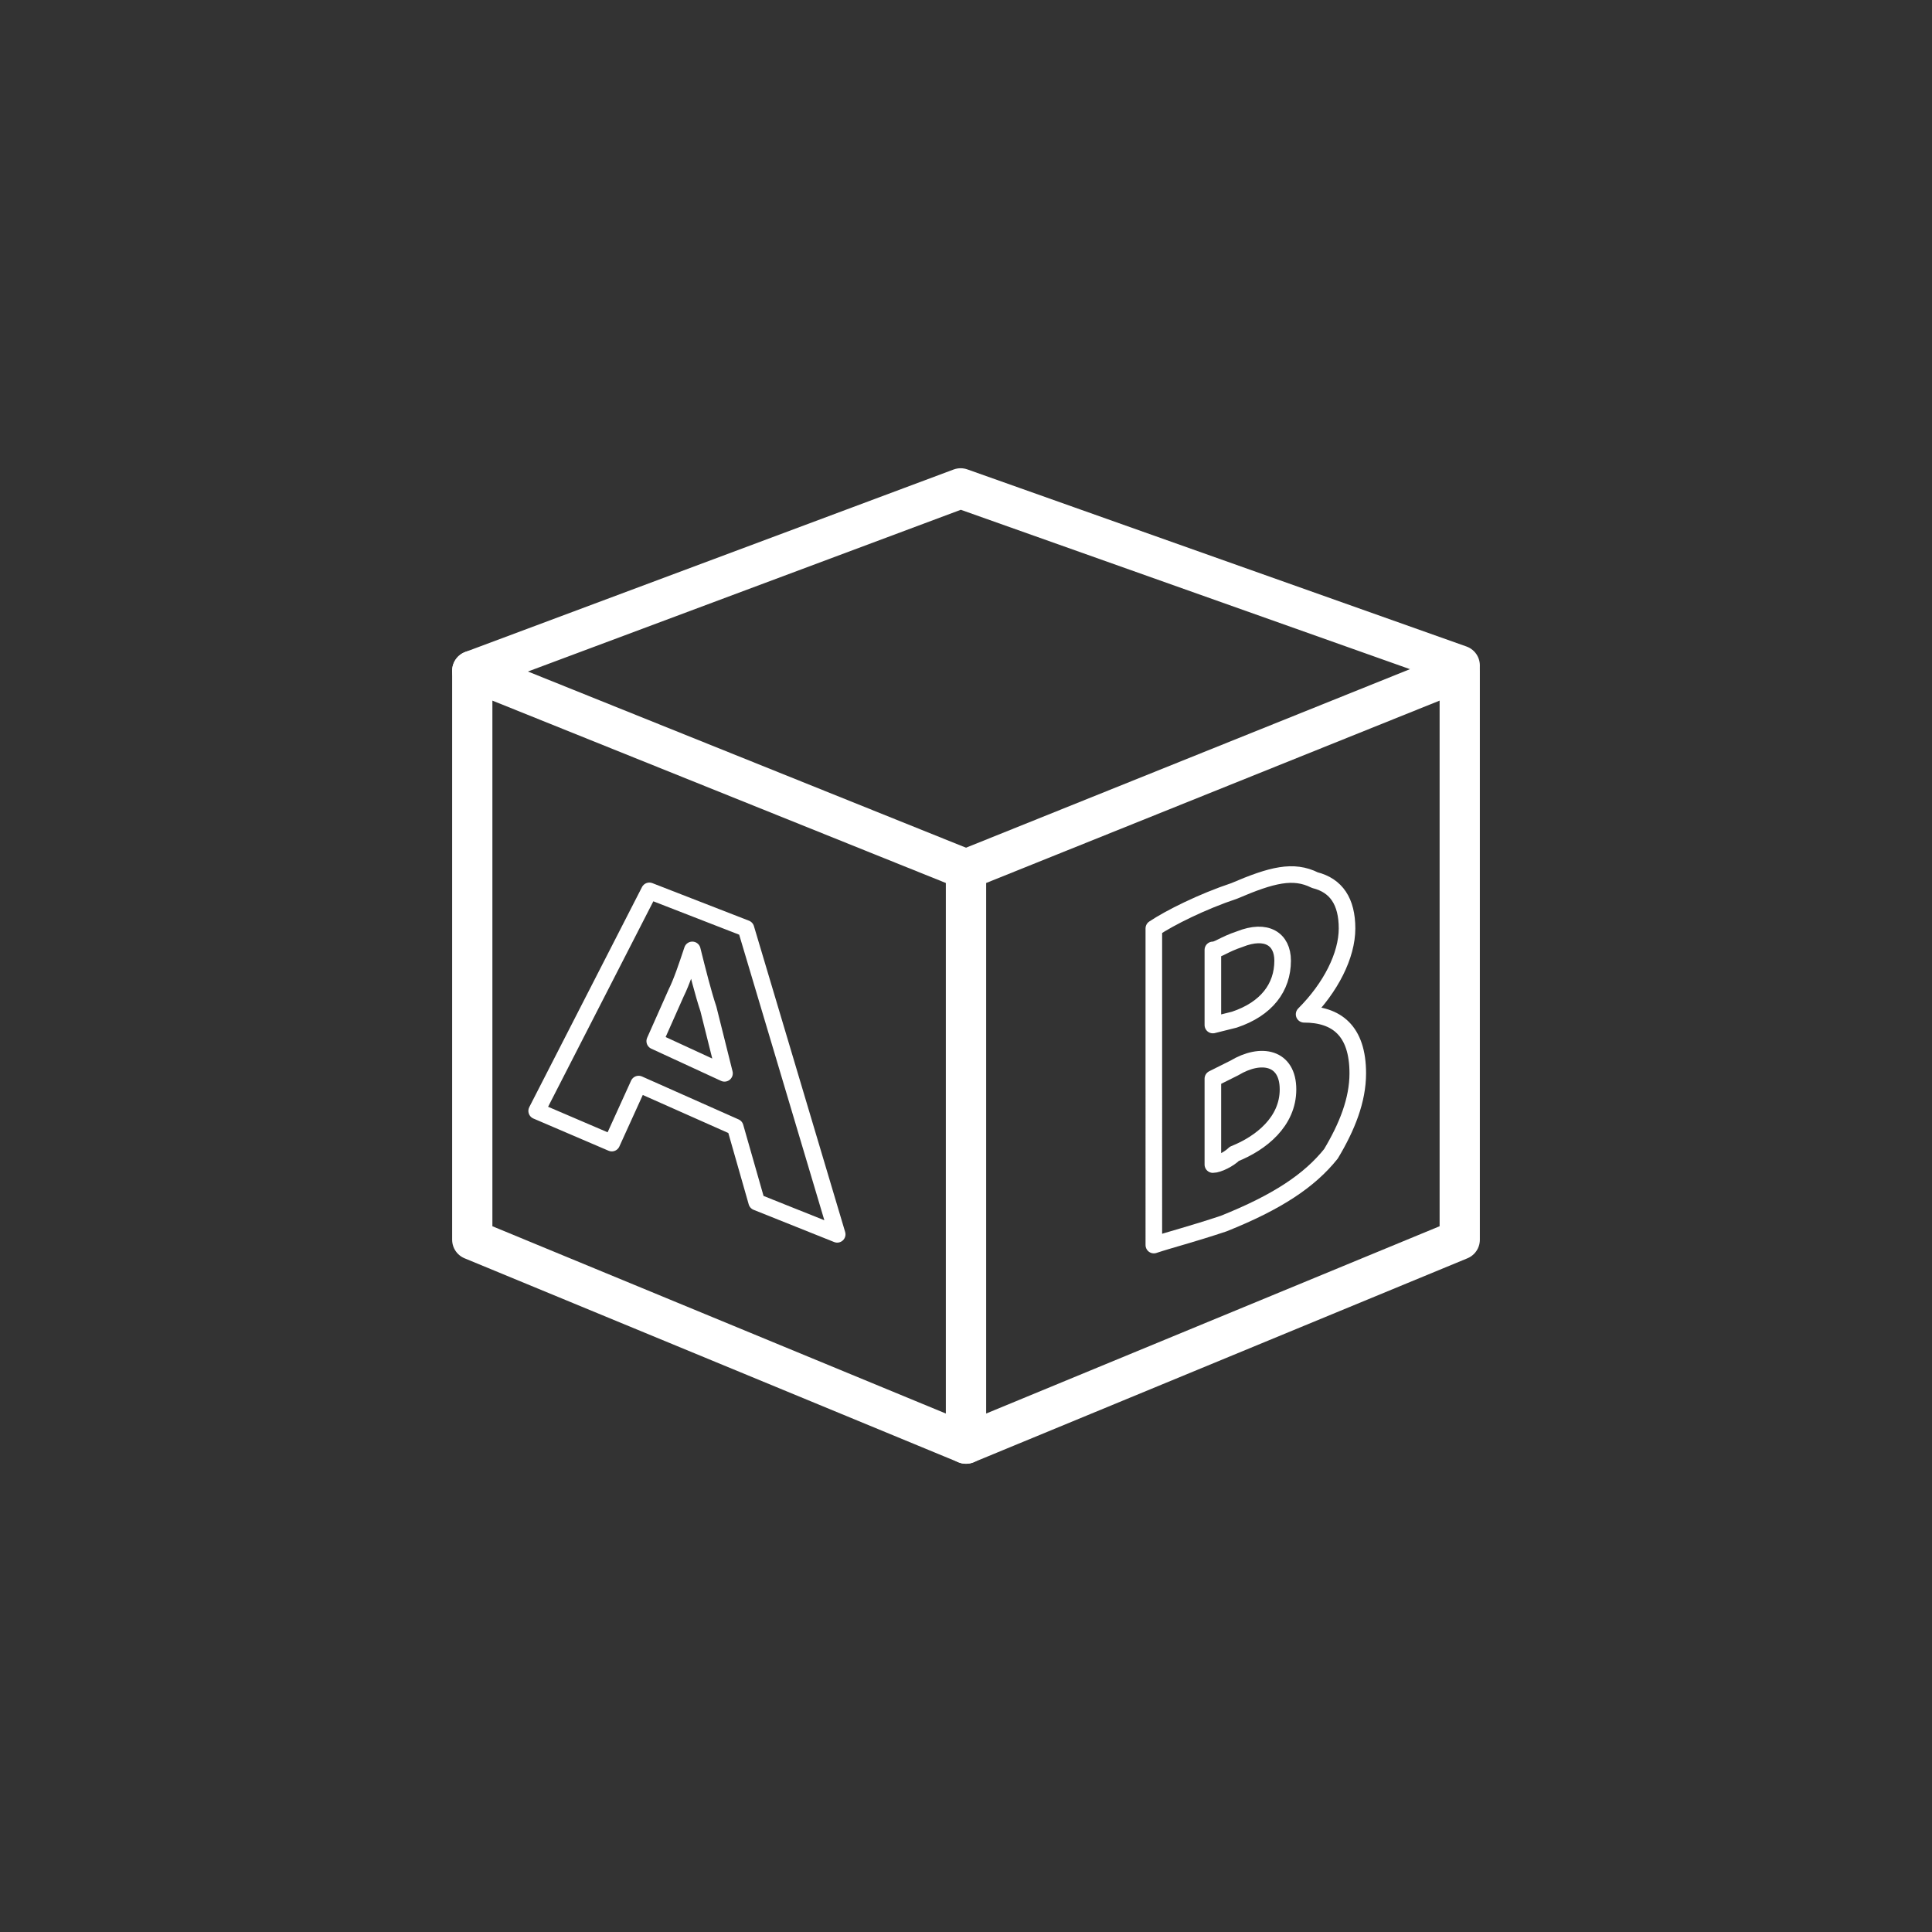
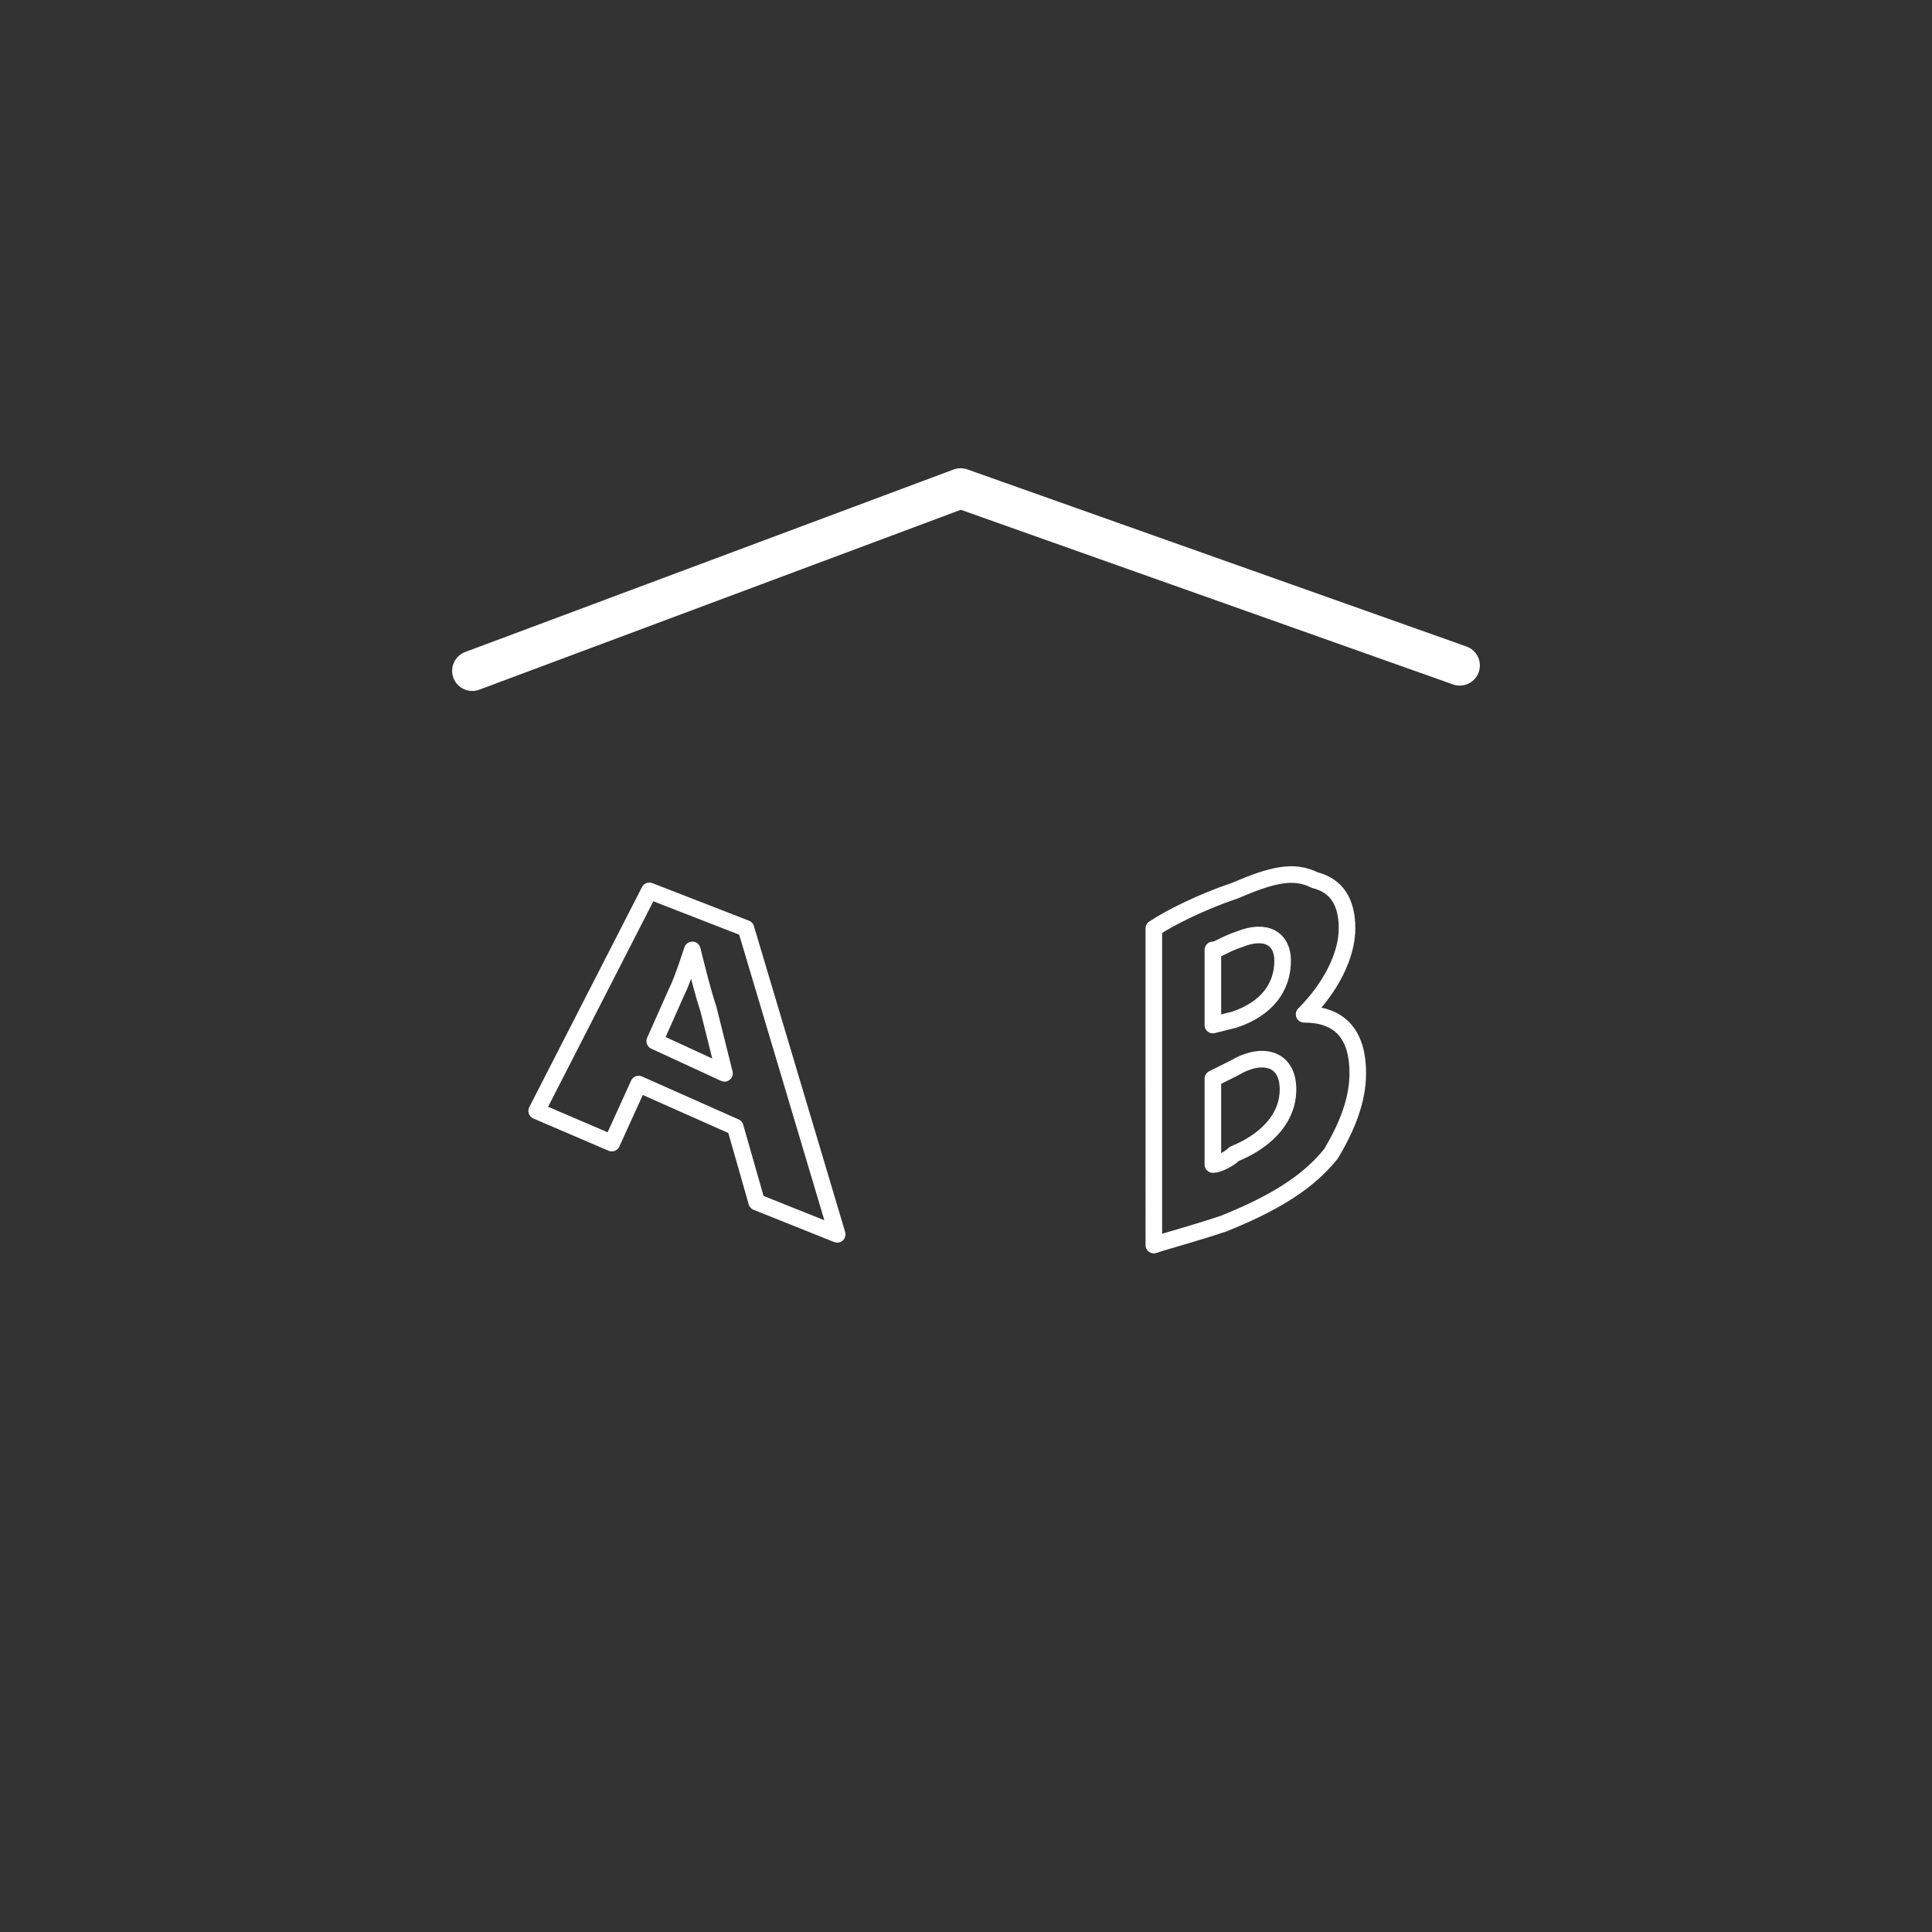
<svg xmlns="http://www.w3.org/2000/svg" version="1.1" id="Layer_1" x="0px" y="0px" viewBox="0 0 36 36" style="enable-background:new 0 0 36 36;" xml:space="preserve">
  <rect x="0" y="0" width="36" height="36" fill="#333333" stroke="none" />
  <g>
    <g>
      <path style="fill:none;stroke:#FFFFFF;stroke-width:0.309;stroke-linejoin:round;stroke-miterlimit:10;" d="M13.5,20l-0.3-1.2    c-0.1-0.3-0.2-0.7-0.3-1.1l0,0c-0.1,0.3-0.2,0.6-0.3,0.8l-0.4,0.9L13.5,20z M11.9,20.2l-0.5,1.1L10,20.7l2.1-4.1l1.8,0.7l1.7,5.7    l-1.5-0.6L13.7,21L11.9,20.2z" />
      <path style="fill:none;stroke:#FFFFFF;stroke-width:0.309;stroke-linecap:round;stroke-linejoin:round;stroke-miterlimit:10;" d="    M22.6,21.7c0.1,0,0.3-0.1,0.4-0.2c0.5-0.2,1-0.6,1-1.2c0-0.6-0.5-0.7-1-0.4l-0.4,0.2L22.6,21.7z M22.6,19.1l0.4-0.1    c0.6-0.2,0.9-0.6,0.9-1.1c0-0.4-0.3-0.6-0.8-0.4c-0.3,0.1-0.4,0.2-0.5,0.2L22.6,19.1z M21.5,17.3c0.3-0.2,0.9-0.5,1.5-0.7    c0.7-0.3,1.1-0.4,1.5-0.2c0.4,0.1,0.6,0.4,0.6,0.9c0,0.5-0.3,1.1-0.8,1.6v0c0.6,0,1,0.3,1,1.1c0,0.5-0.2,1-0.5,1.5    c-0.4,0.5-1,0.9-2,1.3c-0.6,0.2-1,0.3-1.3,0.4L21.5,17.3z" />
    </g>
-     <polygon style="fill:none;stroke:#FFFFFF;stroke-width:0.75;stroke-linecap:round;stroke-linejoin:round;stroke-miterlimit:10;" points="   18,16.2 18,26.9 8.8,23.1 8.8,12.5  " />
-     <polygon style="fill:none;stroke:#FFFFFF;stroke-width:0.75;stroke-linecap:round;stroke-linejoin:round;stroke-miterlimit:10;" points="   18,16.2 18,26.9 27.2,23.1 27.2,12.5  " />
    <polyline style="fill:none;stroke:#FFFFFF;stroke-width:0.75;stroke-linecap:round;stroke-linejoin:round;stroke-miterlimit:10;" points="   8.8,12.5 17.9,9.1 27.2,12.4  " />
  </g>
</svg>